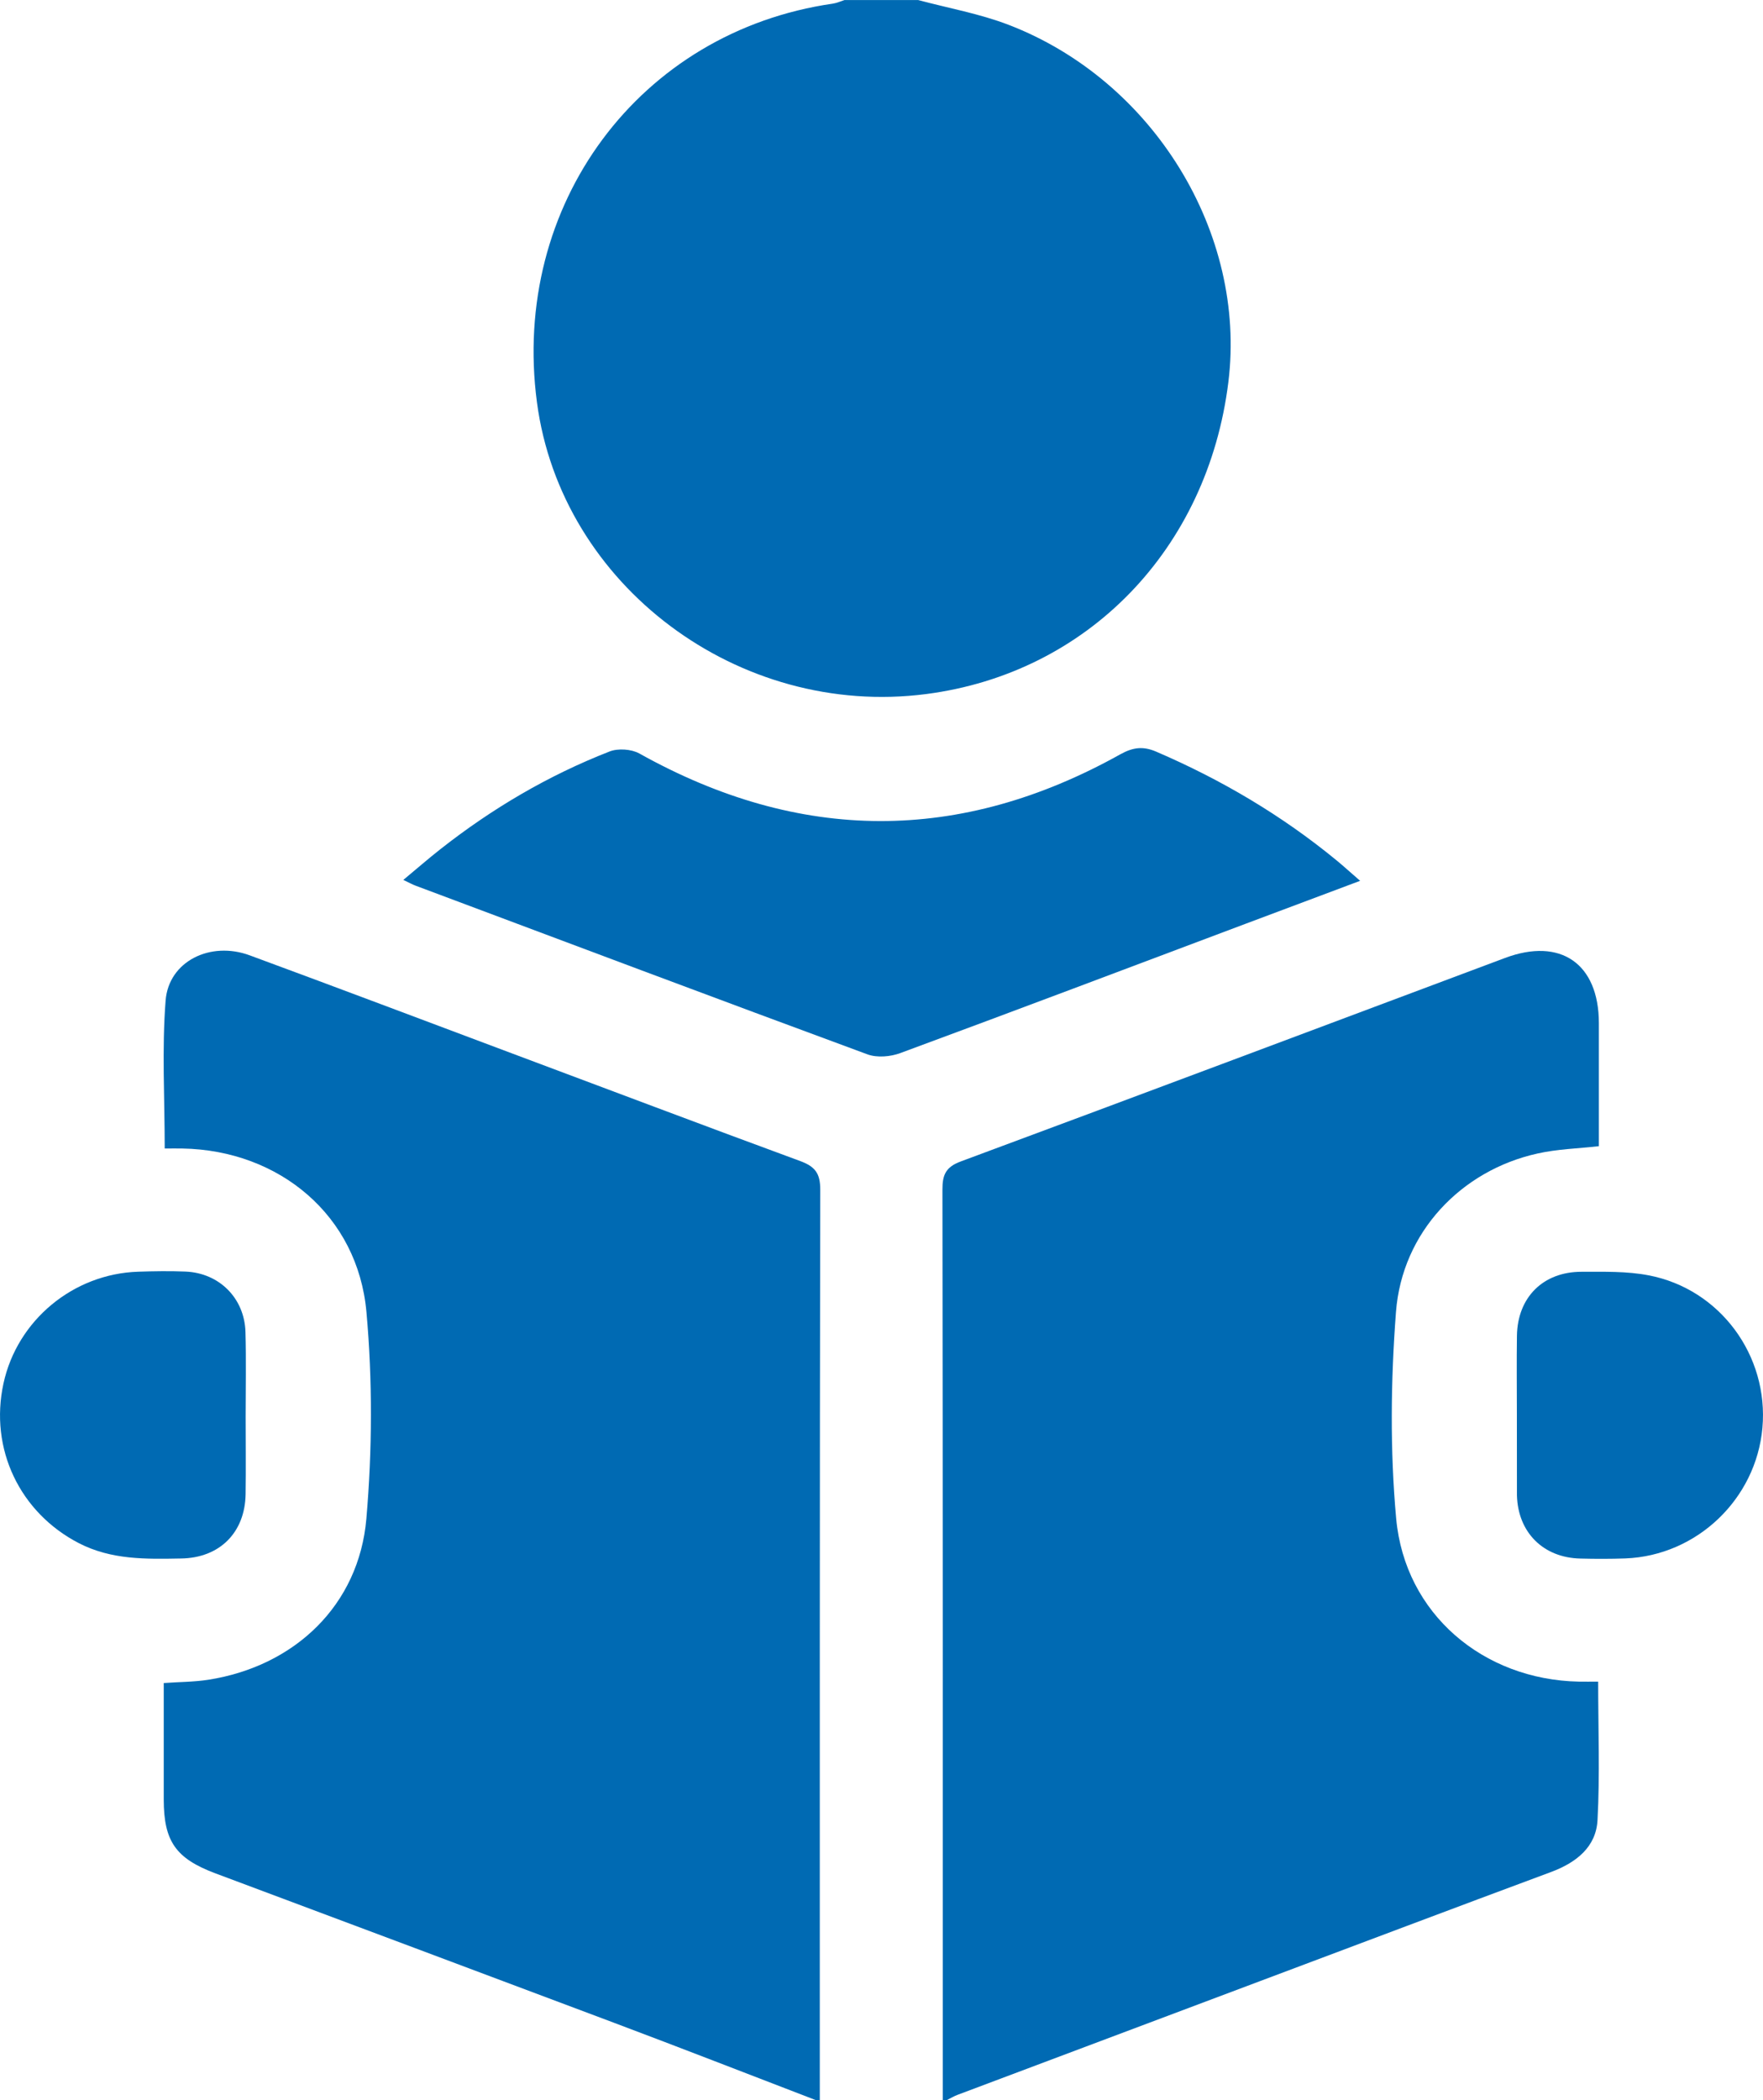
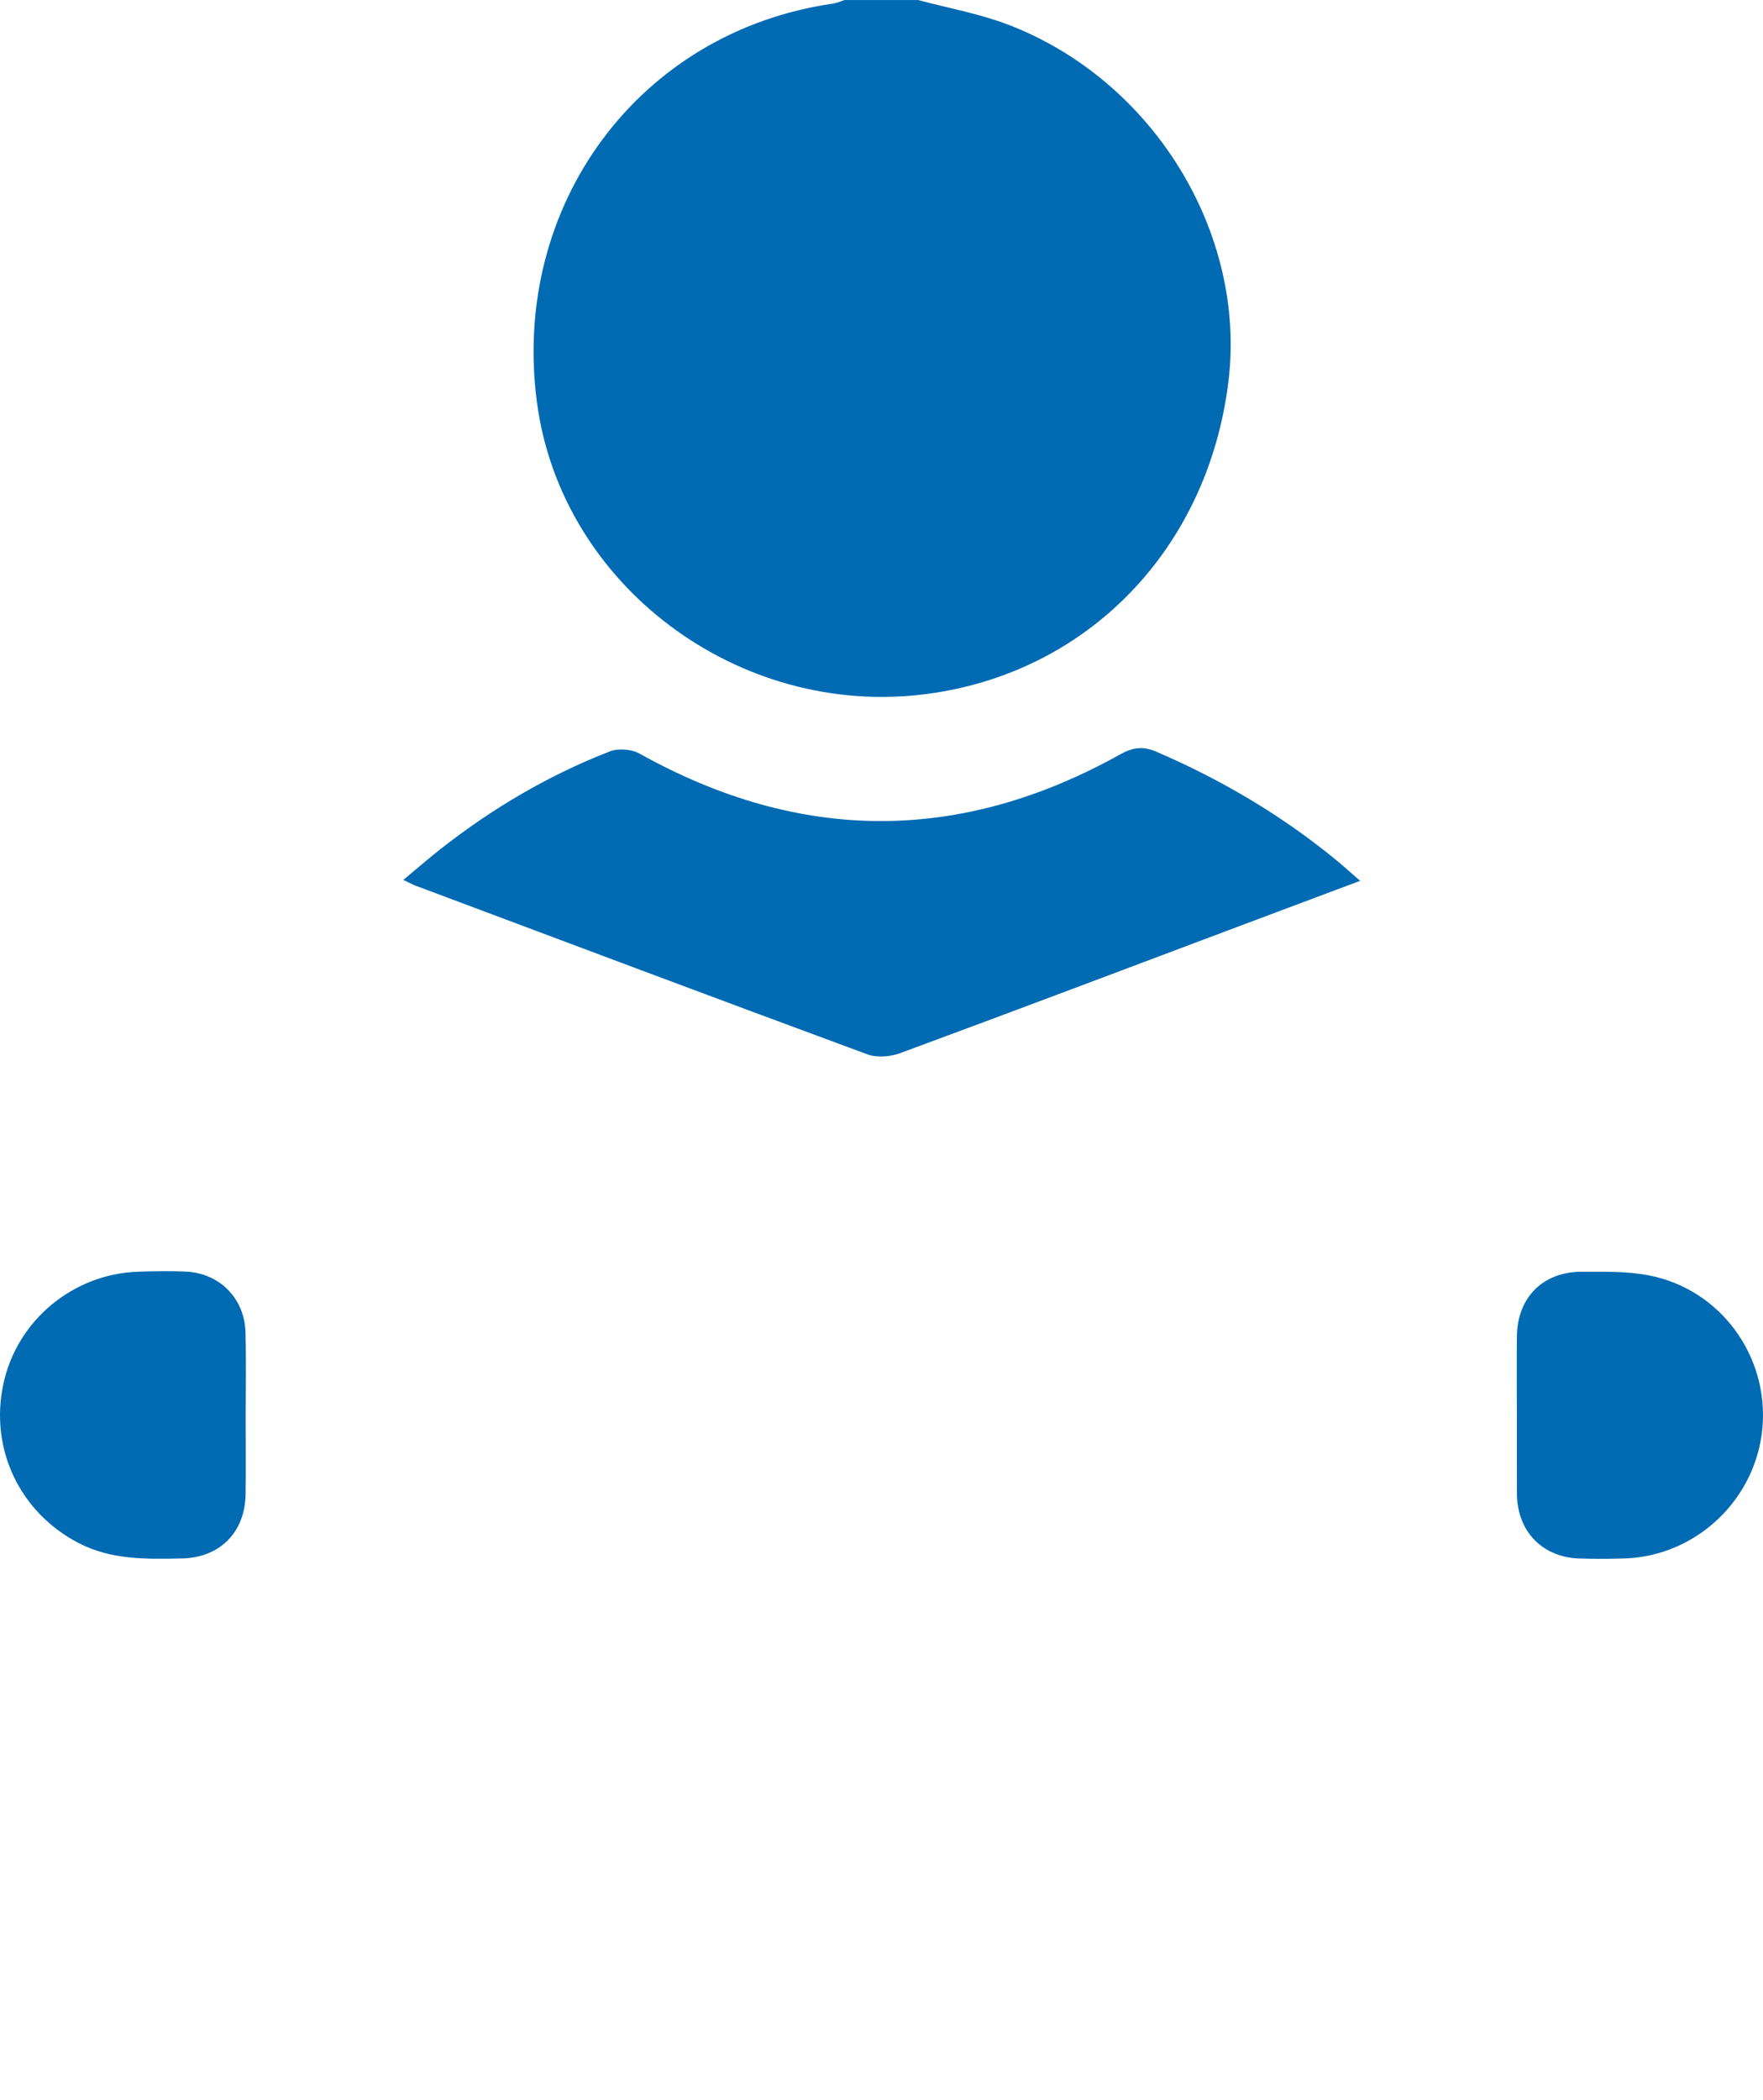
<svg xmlns="http://www.w3.org/2000/svg" xmlns:xlink="http://www.w3.org/1999/xlink" version="1.1" id="Ebene_1" x="0px" y="0px" width="27.241px" height="32.44px" viewBox="0 0 27.241 32.44" enable-background="new 0 0 27.241 32.44" xml:space="preserve">
  <g>
    <defs>
      <rect id="SVGID_1_" width="27.241" height="32.44" />
    </defs>
    <clipPath id="SVGID_2_">
      <use xlink:href="#SVGID_1_" overflow="visible" />
    </clipPath>
-     <path clip-path="url(#SVGID_2_)" fill="#006AB3" d="M12.604,32.44c-1.041-0.4-2.081-0.805-3.124-1.197   c-2.051-0.771-4.104-1.539-6.156-2.307c-0.608-0.229-0.793-0.494-0.794-1.137c0-0.592,0-1.182,0-1.801   c0.237-0.018,0.466-0.016,0.69-0.051c1.334-0.209,2.326-1.152,2.441-2.488c0.091-1.057,0.096-2.137,0.001-3.193   c-0.133-1.486-1.341-2.498-2.843-2.525c-0.083-0.002-0.166,0-0.274,0c0-0.775-0.045-1.535,0.014-2.286   c0.047-0.605,0.691-0.924,1.302-0.697c1.355,0.499,2.705,1.01,4.056,1.516c1.481,0.553,2.959,1.114,4.443,1.659   c0.234,0.086,0.315,0.189,0.314,0.447c-0.009,4.688-0.007,9.373-0.007,14.061H12.604z" />
-     <path clip-path="url(#SVGID_2_)" fill="#006AB3" d="M14.567,32.44c0-4.688,0.002-9.373-0.005-14.061   c-0.001-0.23,0.05-0.352,0.283-0.438c2.806-1.041,5.606-2.094,8.409-3.143c0.859-0.322,1.449,0.087,1.451,1.004   c0,0.632,0,1.264,0,1.903c-0.328,0.037-0.645,0.045-0.947,0.113c-1.18,0.26-2.094,1.217-2.188,2.447   c-0.081,1.061-0.093,2.137,0.003,3.193c0.136,1.473,1.345,2.488,2.821,2.518c0.092,0.002,0.186,0,0.3,0   c0,0.73,0.028,1.436-0.01,2.139c-0.022,0.416-0.328,0.656-0.716,0.801c-1.5,0.557-2.998,1.123-4.498,1.686   c-1.557,0.586-3.115,1.17-4.672,1.756c-0.058,0.021-0.112,0.055-0.168,0.082H14.567z" />
    <path clip-path="url(#SVGID_2_)" fill="#006AB3" d="M14.188,0.001c0.466,0.125,0.947,0.21,1.395,0.382   c2.24,0.861,3.682,3.22,3.397,5.52c-0.32,2.581-2.175,4.495-4.669,4.818c-2.9,0.375-5.639-1.677-6.014-4.504   c-0.406-3.053,1.582-5.73,4.573-6.161c0.06-0.009,0.118-0.036,0.178-0.055H14.188z" />
    <path clip-path="url(#SVGID_2_)" fill="#006AB3" d="M21.016,13.606c-0.622,0.233-1.201,0.45-1.779,0.667   c-1.775,0.667-3.548,1.338-5.326,1.994c-0.153,0.057-0.359,0.074-0.507,0.02c-2.332-0.86-4.658-1.735-6.985-2.607   c-0.049-0.018-0.094-0.044-0.187-0.088c0.204-0.169,0.382-0.325,0.568-0.471c0.8-0.63,1.671-1.143,2.619-1.513   c0.131-0.051,0.335-0.037,0.458,0.03c2.479,1.386,4.957,1.396,7.435,0.013c0.197-0.109,0.353-0.127,0.556-0.039   c1.004,0.432,1.935,0.981,2.78,1.675C20.761,13.379,20.867,13.478,21.016,13.606" />
    <path clip-path="url(#SVGID_2_)" fill="#006AB3" d="M3.796,21.877c0,0.4,0.005,0.803-0.001,1.203   c-0.009,0.594-0.402,0.986-0.998,0.994c-0.538,0.01-1.073,0.023-1.577-0.236c-0.913-0.471-1.387-1.457-1.166-2.469   c0.212-0.975,1.078-1.693,2.082-1.725c0.243-0.008,0.486-0.012,0.729-0.002c0.522,0.021,0.913,0.41,0.928,0.934   C3.805,21.01,3.796,21.444,3.796,21.877" />
    <path clip-path="url(#SVGID_2_)" fill="#006AB3" d="M23.438,21.834c0-0.4-0.005-0.801,0.001-1.201   c0.009-0.592,0.403-0.988,0.998-0.988c0.347,0,0.7-0.01,1.037,0.055c1.104,0.211,1.858,1.24,1.758,2.357   c-0.099,1.1-1.013,1.973-2.117,2.016c-0.231,0.008-0.463,0.008-0.694,0.002c-0.575-0.012-0.967-0.404-0.982-0.977   c0-0.01,0-0.021,0-0.031C23.438,22.657,23.438,22.245,23.438,21.834" />
  </g>
</svg>